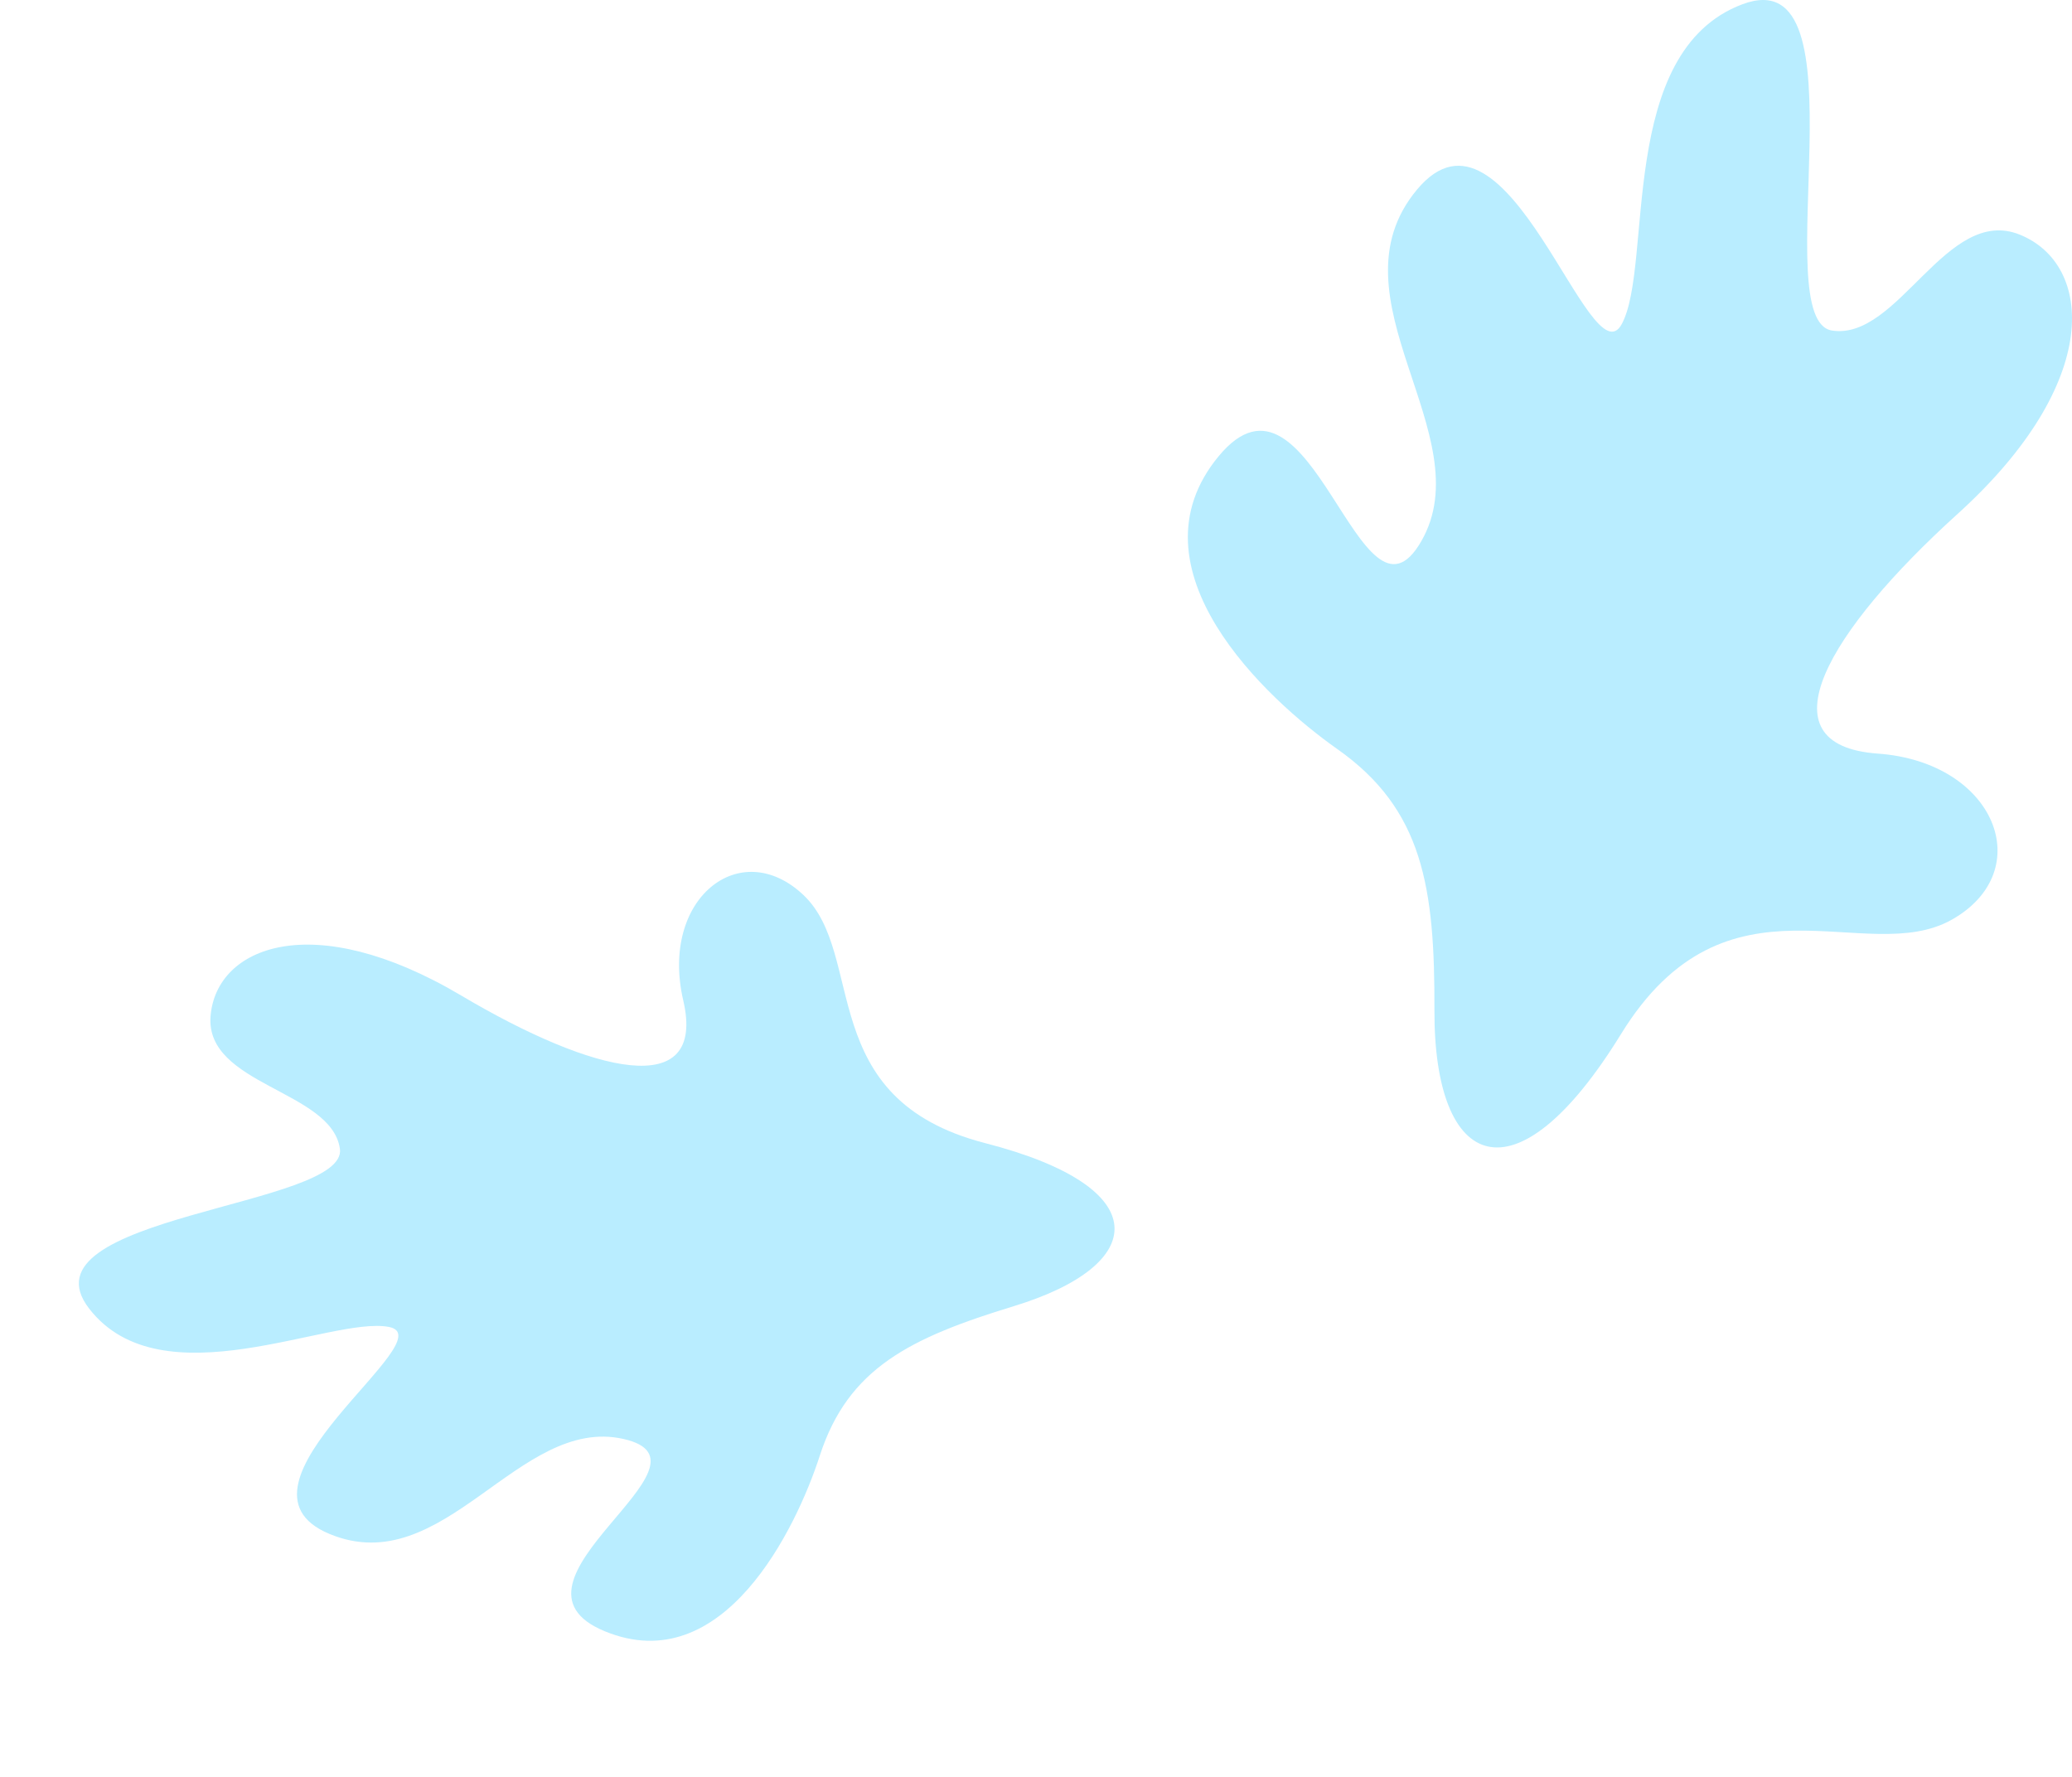
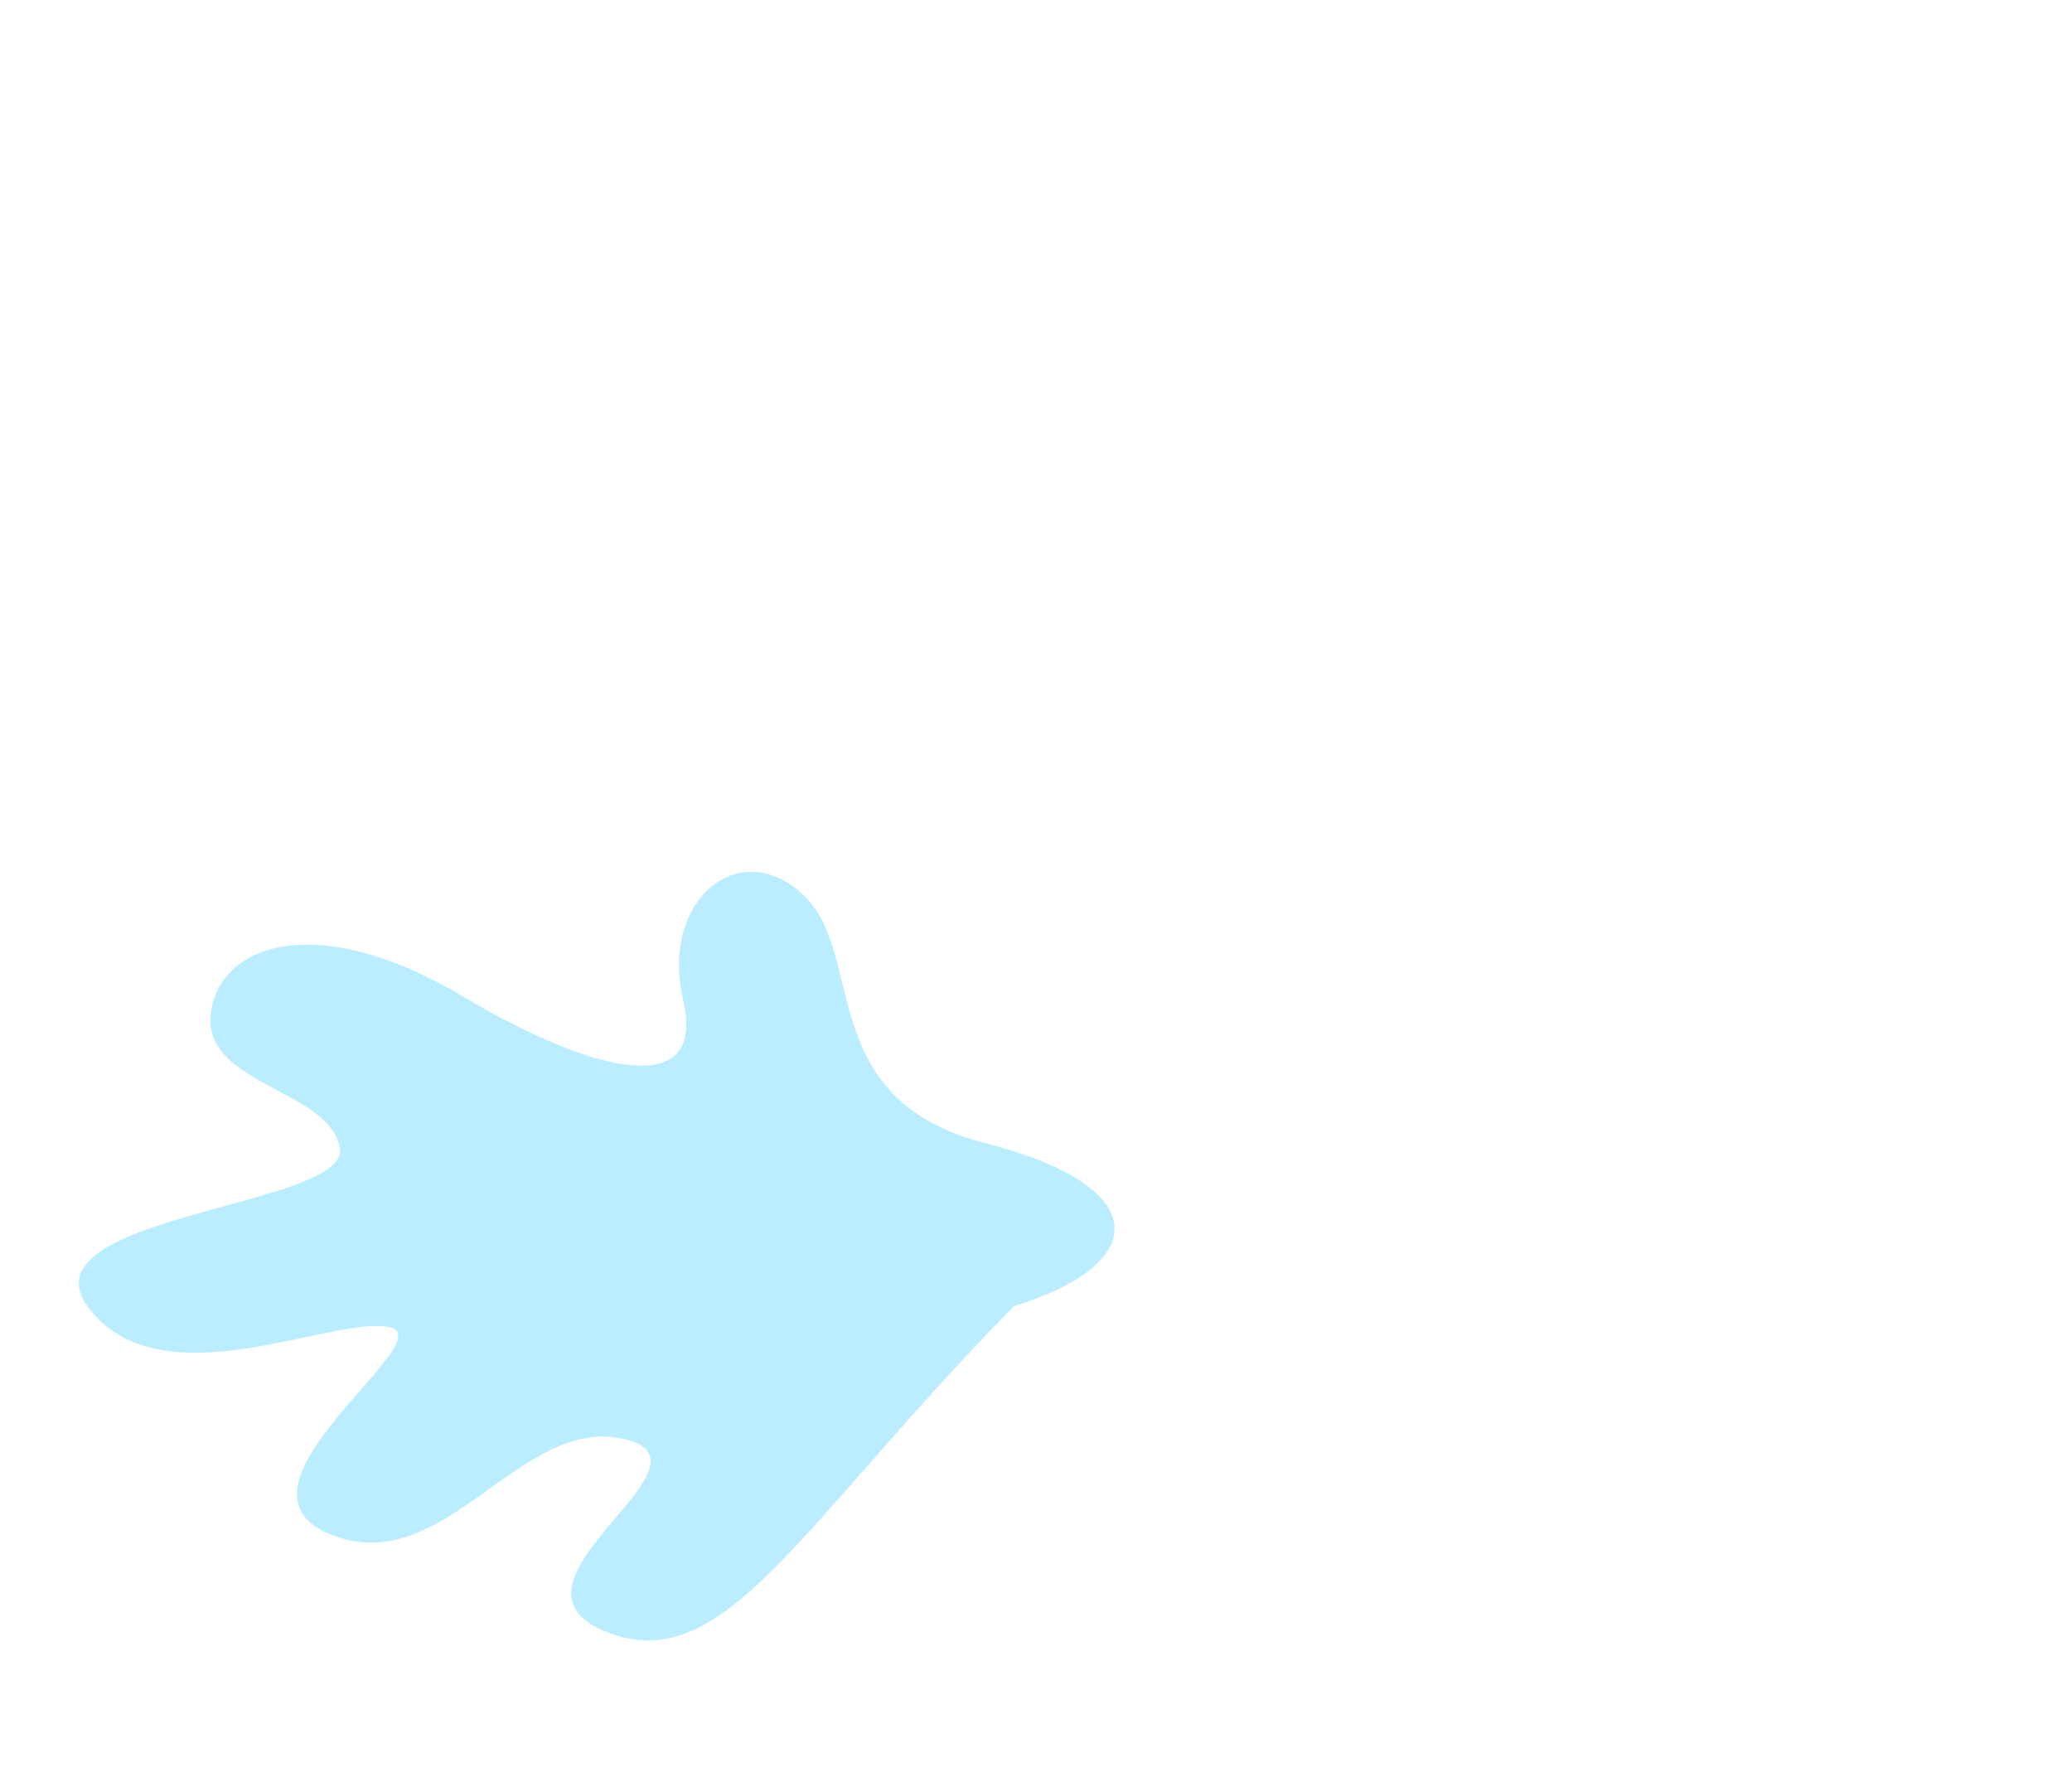
<svg xmlns="http://www.w3.org/2000/svg" width="1999" height="1714" viewBox="0 0 1999 1714" fill="none">
-   <path d="M978.23 1260.06C878.294 1290.58 818.305 1319.69 790.889 1404.41C768.316 1474.17 697.936 1620.97 583.463 1573.74C468.99 1526.52 702.937 1411.07 601.513 1388.22C500.091 1365.37 428.388 1526.03 317.679 1479.76C206.97 1433.5 431.32 1290.81 375.139 1280.13C318.957 1269.45 156.136 1352.79 86.091 1262.58C16.045 1172.37 336.212 1164.59 327.922 1108.17C319.631 1051.75 197.554 1046.93 203.161 980.075C208.768 913.219 301.555 875.403 444.922 960.397C571.917 1035.69 681.898 1062.84 659.173 965.093C636.448 867.344 713.944 805.703 775.107 863.434C836.27 921.166 784.928 1060.22 950.654 1102.87C1116.38 1145.52 1107.75 1220.5 978.228 1260.05L978.23 1260.06Z" fill="#B9EDFF" />
-   <path d="M1383.89 974.658C1384.32 855.774 1372.84 780.784 1290 722.504C1221.8 674.52 1085.94 548.671 1175.72 440.123C1265.5 331.575 1312.32 624.667 1371.23 522.111C1430.15 419.554 1279.68 287.61 1367.15 182.832C1454.63 78.054 1534.27 369.873 1564.76 312.398C1595.24 254.923 1559.41 49.933 1680.96 4.125C1802.52 -41.683 1703.37 308.927 1767.46 318.884C1831.56 328.84 1877.81 197.772 1948.57 226.342C2019.33 254.911 2029.24 368.476 1888.71 495.731C1764.22 608.454 1697.76 718.867 1811.61 727.026C1925.45 735.186 1966.39 840.14 1883.1 887.212C1799.82 934.284 1665.99 831.734 1563.95 997.525C1461.91 1163.32 1383.35 1128.73 1383.9 974.655L1383.89 974.658Z" fill="#B9EDFF" />
+   <path d="M978.23 1260.06C768.316 1474.17 697.936 1620.97 583.463 1573.74C468.99 1526.52 702.937 1411.07 601.513 1388.22C500.091 1365.37 428.388 1526.03 317.679 1479.76C206.97 1433.5 431.32 1290.81 375.139 1280.13C318.957 1269.45 156.136 1352.79 86.091 1262.58C16.045 1172.37 336.212 1164.59 327.922 1108.17C319.631 1051.75 197.554 1046.93 203.161 980.075C208.768 913.219 301.555 875.403 444.922 960.397C571.917 1035.69 681.898 1062.84 659.173 965.093C636.448 867.344 713.944 805.703 775.107 863.434C836.27 921.166 784.928 1060.22 950.654 1102.87C1116.38 1145.52 1107.75 1220.5 978.228 1260.05L978.23 1260.06Z" fill="#B9EDFF" />
</svg>